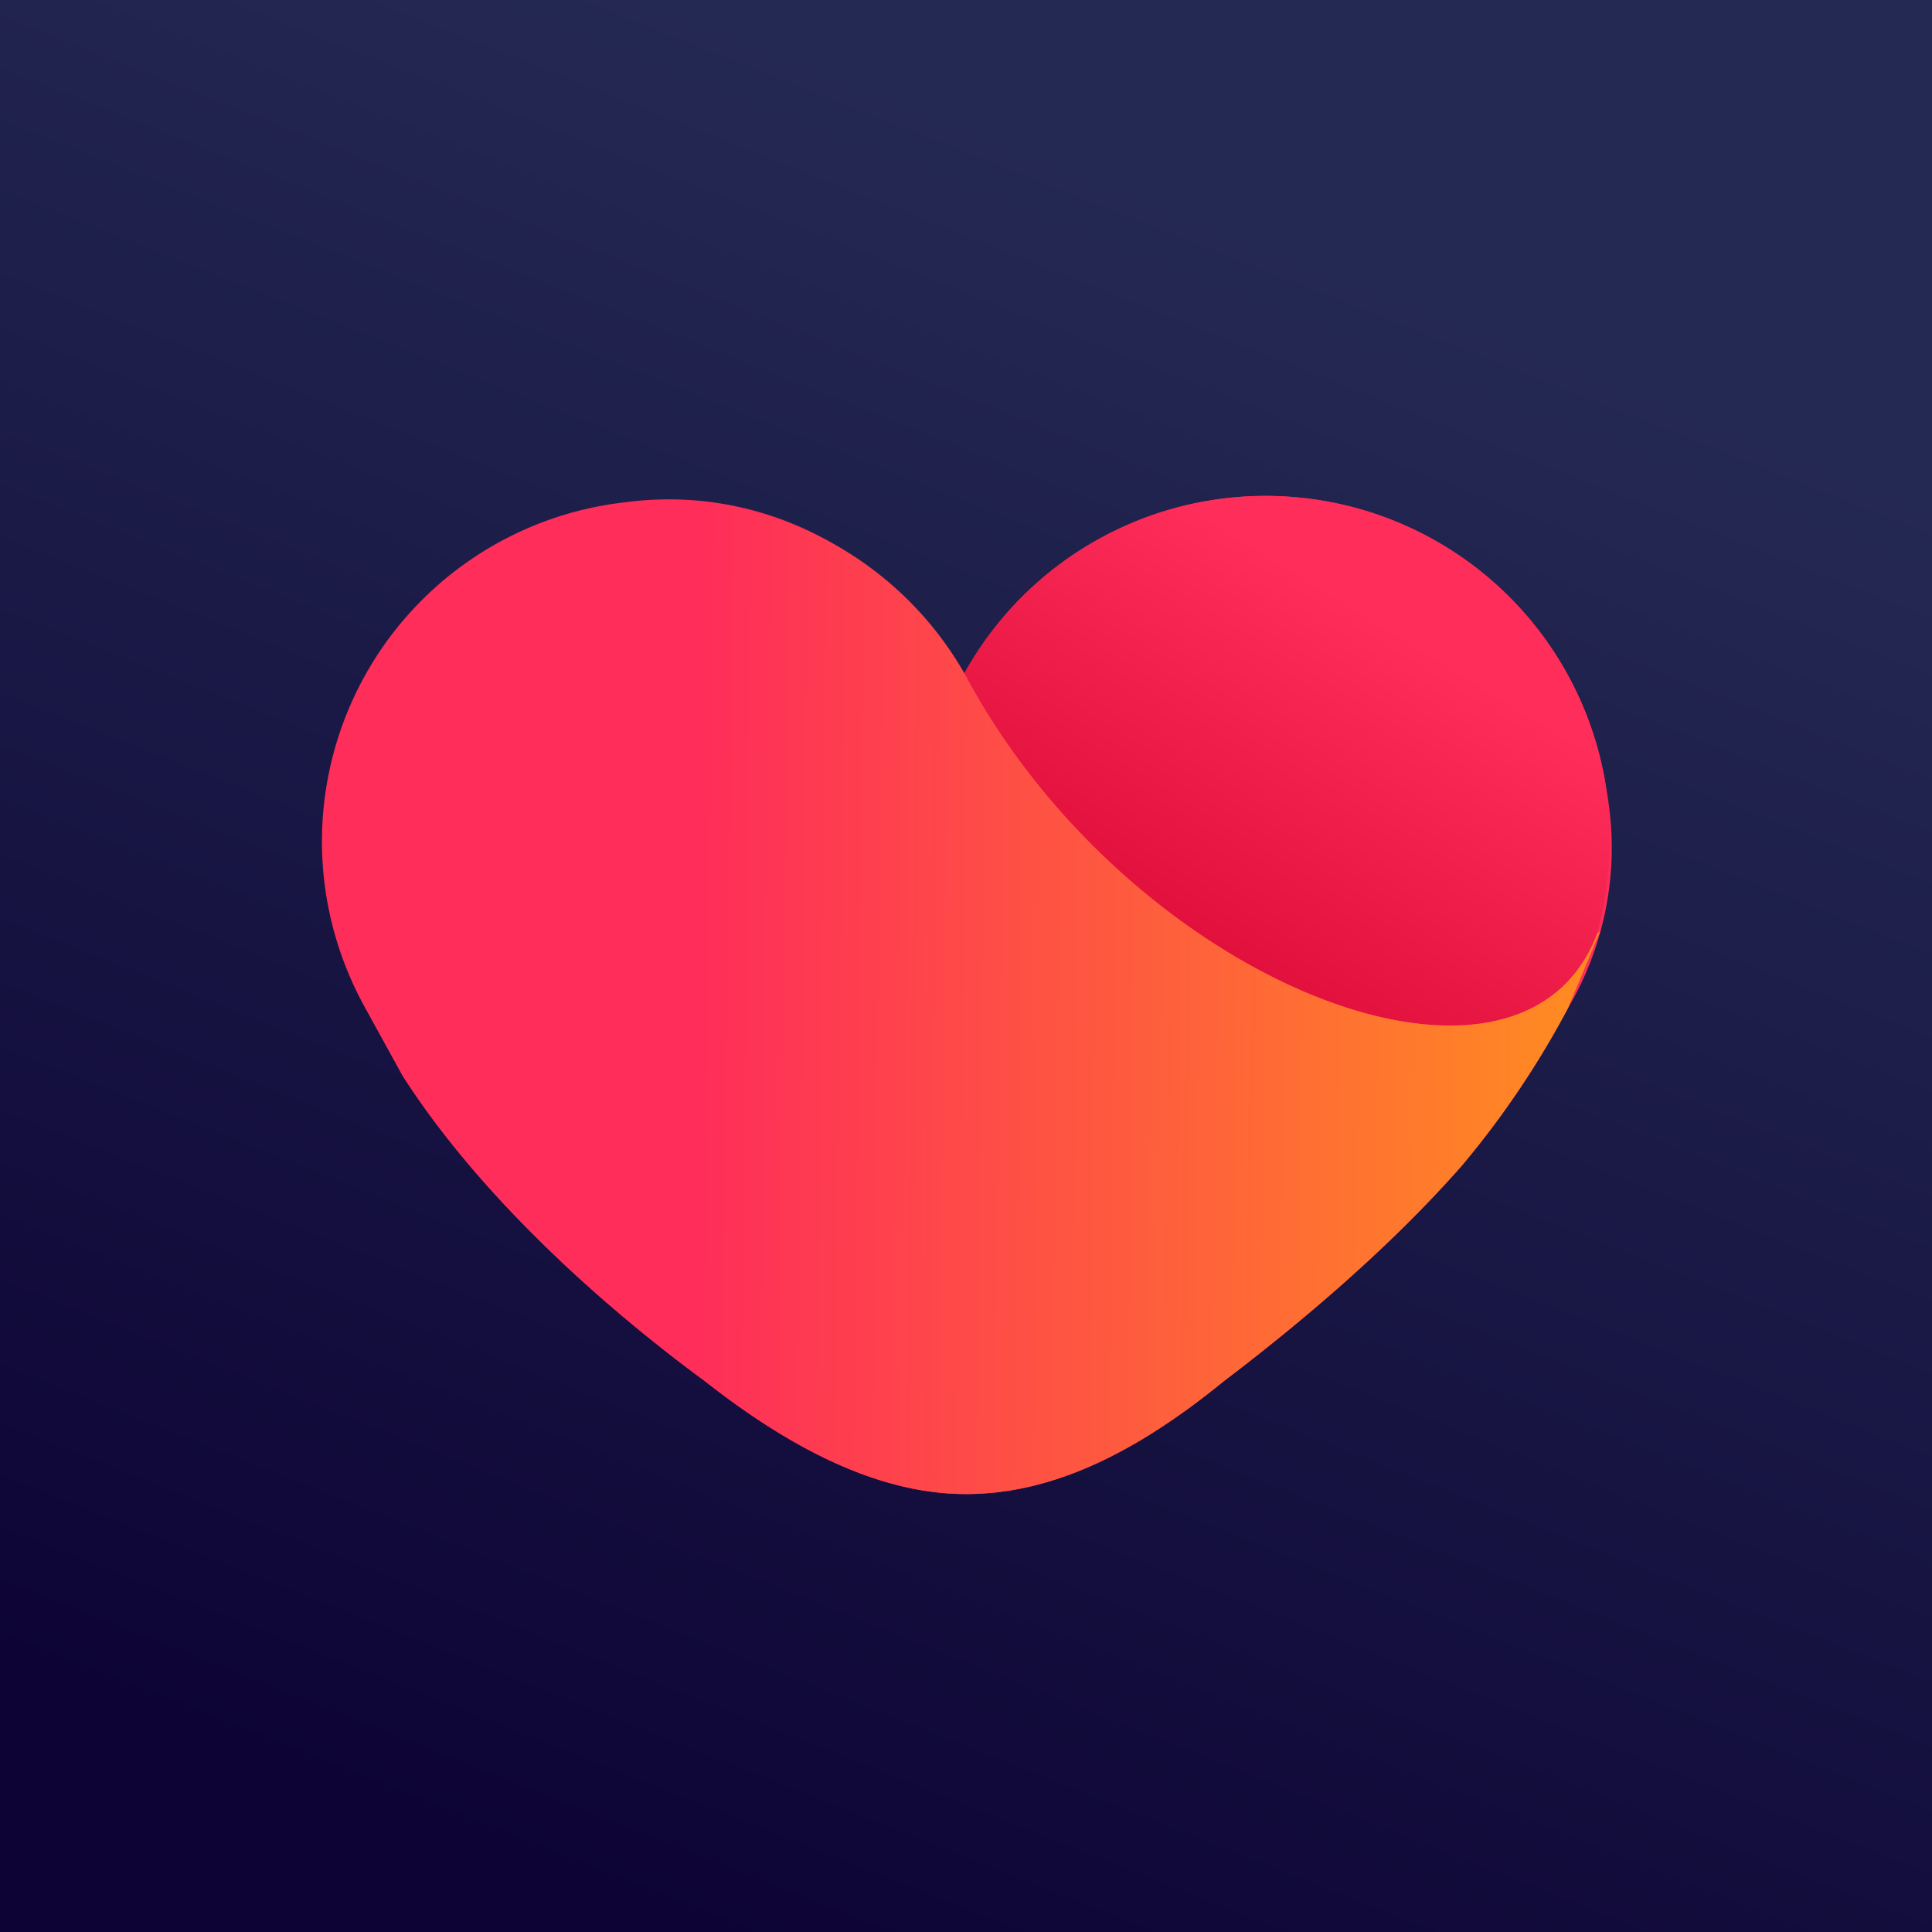
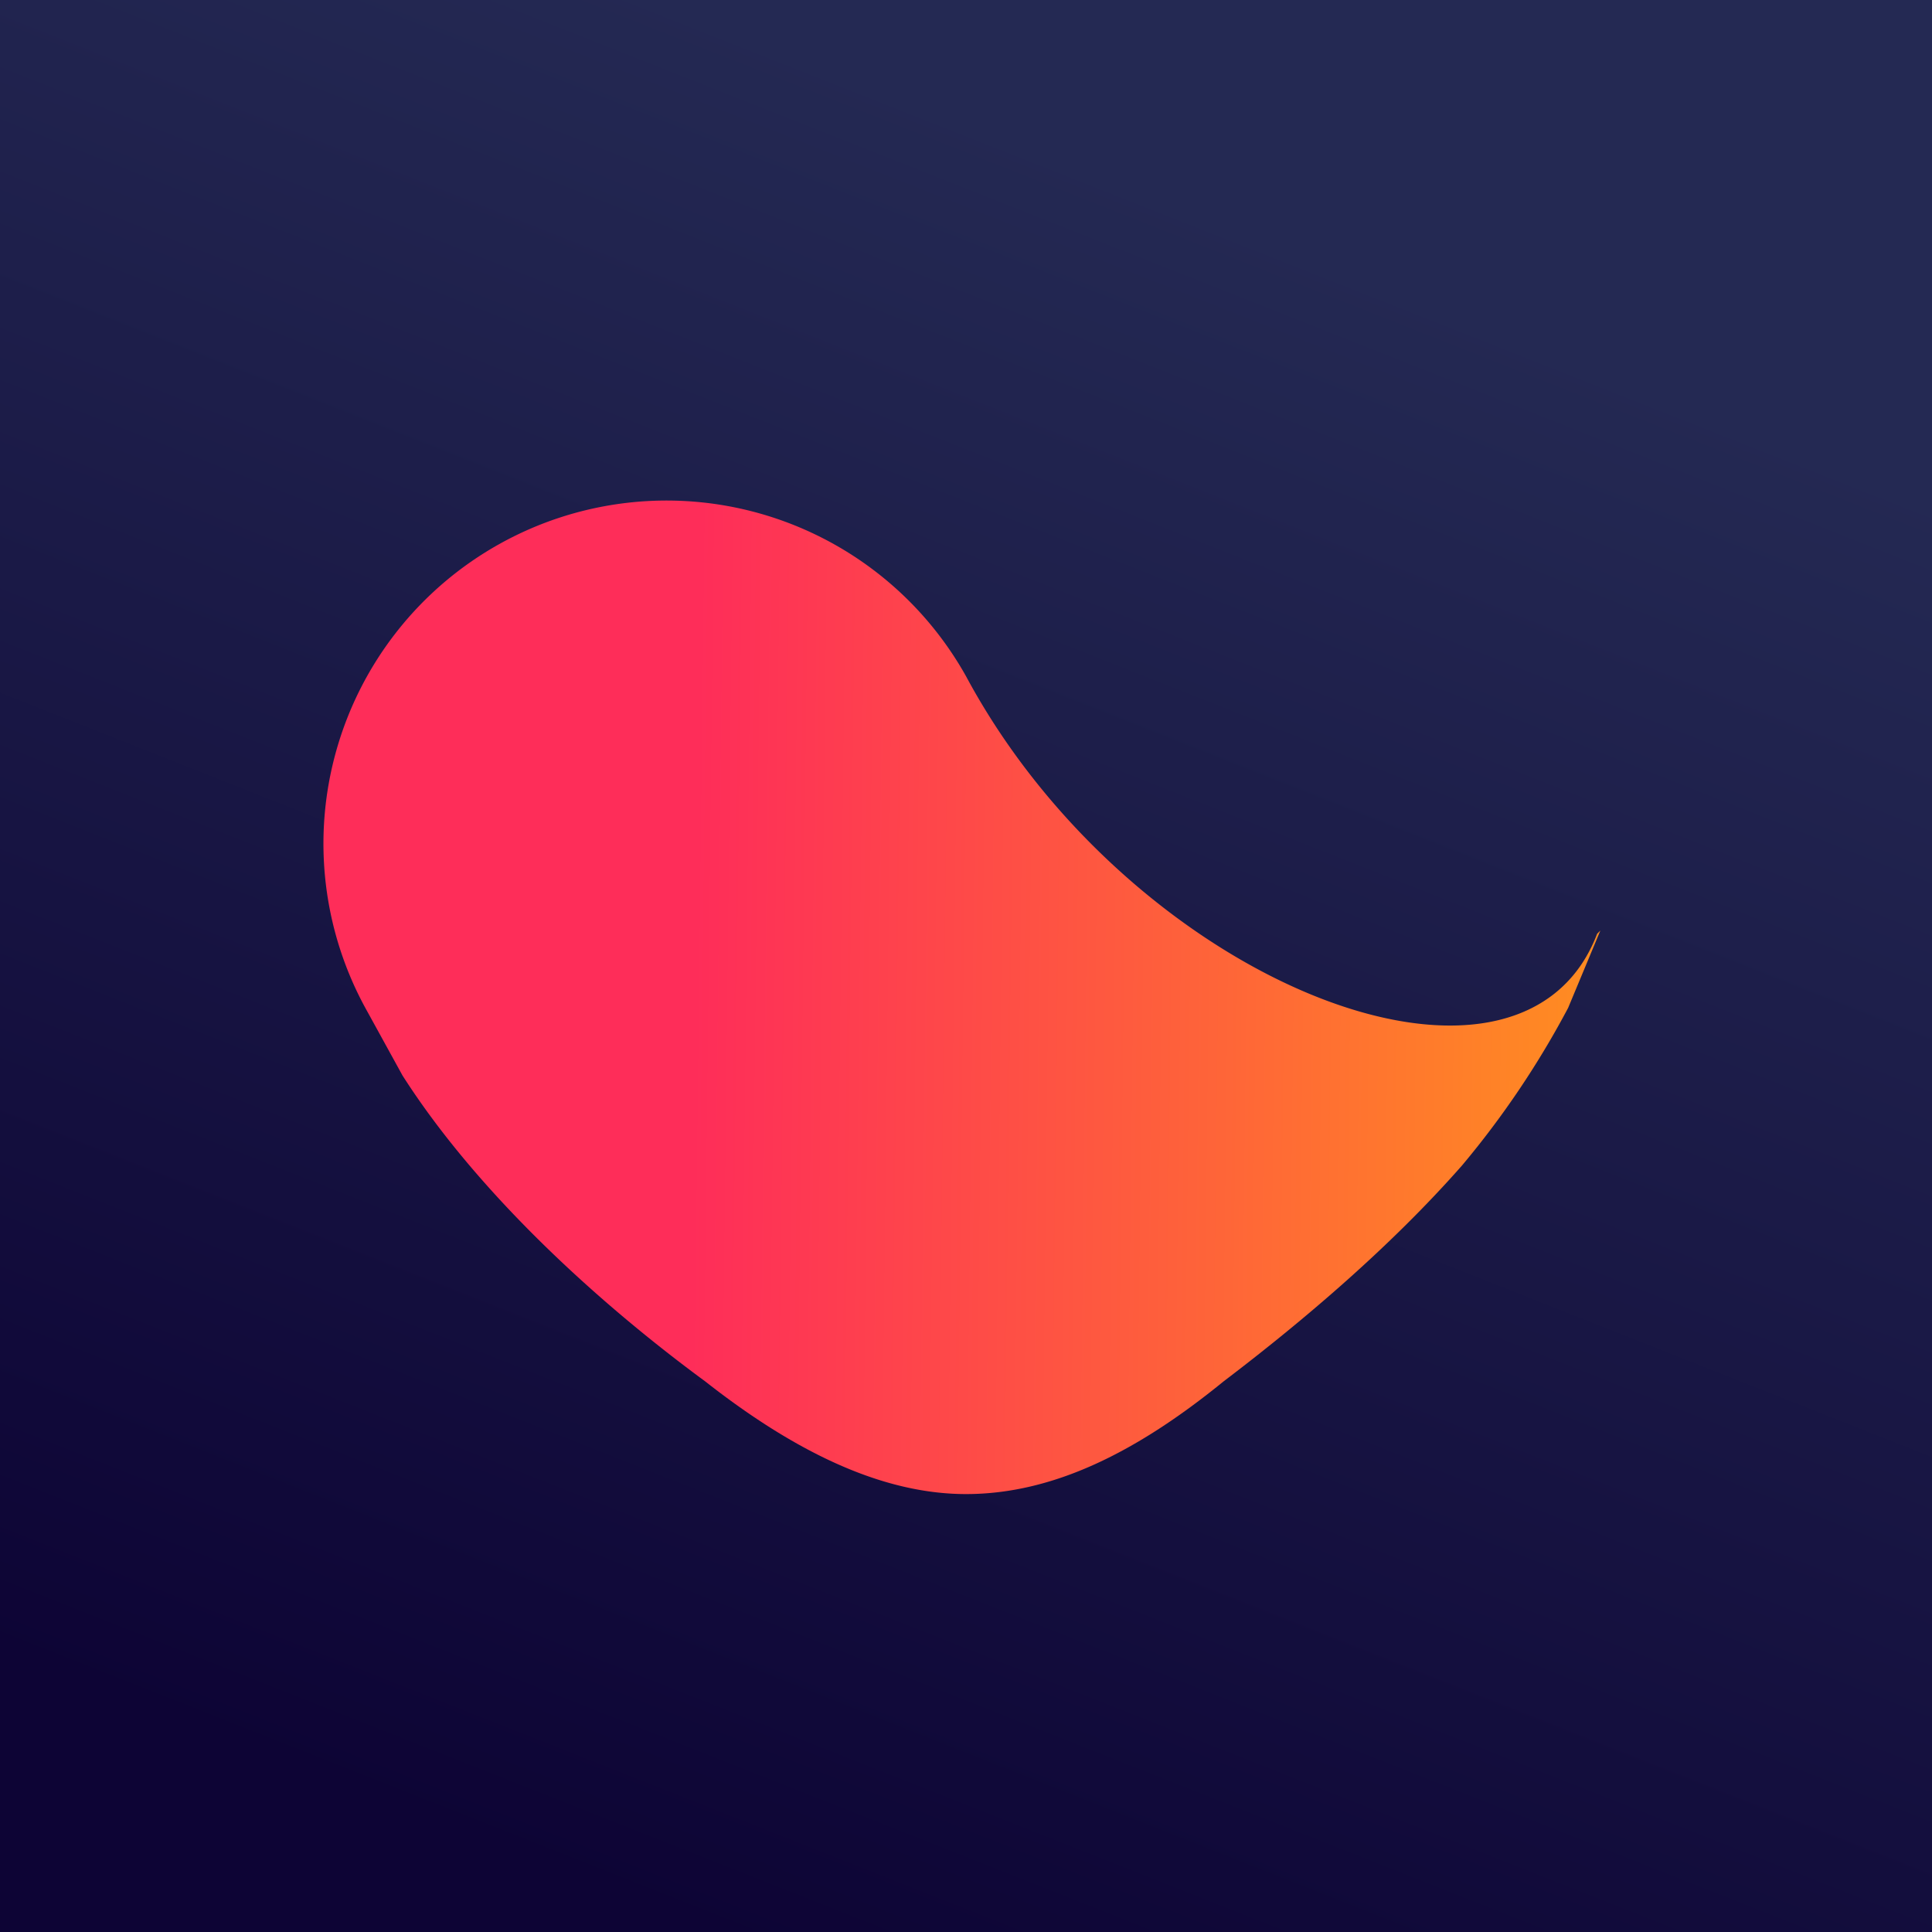
<svg xmlns="http://www.w3.org/2000/svg" width="60" height="60" fill="none">
  <path fill="url(#a)" d="M0 0h60v60H0z" />
-   <path d="M49.9 24.6a10.7 10.7 0 0 0-20-3.6c-2-3.6-6-6-10.5-5.4a10.6 10.6 0 0 0-8 15.8l1.1 2c2.3 3.6 6 7 9.4 9.5 2.8 2.2 5.5 3.5 8.1 3.5 2.7 0 5.3-1.3 8-3.5 2.5-1.9 5.2-4.2 7.4-6.7a28 28 0 0 0 3.3-4.9 9.8 9.8 0 0 0 1.2-6.7Z" fill="#FF2D59" />
-   <path d="M49.6 29c.4-1.5.5-3 .3-4.4a10.7 10.7 0 0 0-20-3.6c5.2 9.5 17.3 14.3 19.7 8Z" fill="url(#b)" />
  <path d="M49.6 29c-2.4 6.3-14.5 1.5-19.6-8a10.6 10.6 0 1 0-18.6 10.4l1.1 2c2.3 3.6 6 7 9.4 9.5 2.8 2.2 5.5 3.5 8.1 3.5 2.7 0 5.3-1.3 8-3.5 2.5-1.9 5.2-4.2 7.4-6.7a28 28 0 0 0 3.3-4.9l1-2.4Z" fill="url(#c)" />
  <defs>
    <linearGradient id="a" x1="45.1" y1="9.4" x2="24.6" y2="61.2" gradientUnits="userSpaceOnUse">
      <stop stop-color="#242953" />
      <stop offset="1" stop-color="#0D0435" />
    </linearGradient>
    <linearGradient id="b" x1="44.1" y1="20" x2="37" y2="31.6" gradientUnits="userSpaceOnUse">
      <stop stop-color="#FE2D59" />
      <stop offset="1" stop-color="#DC0A36" />
    </linearGradient>
    <linearGradient id="c" x1="21.5" y1="36" x2="55.5" y2="36.4" gradientUnits="userSpaceOnUse">
      <stop stop-color="#FE2D59" />
      <stop offset="1" stop-color="#FFA115" />
    </linearGradient>
  </defs>
</svg>